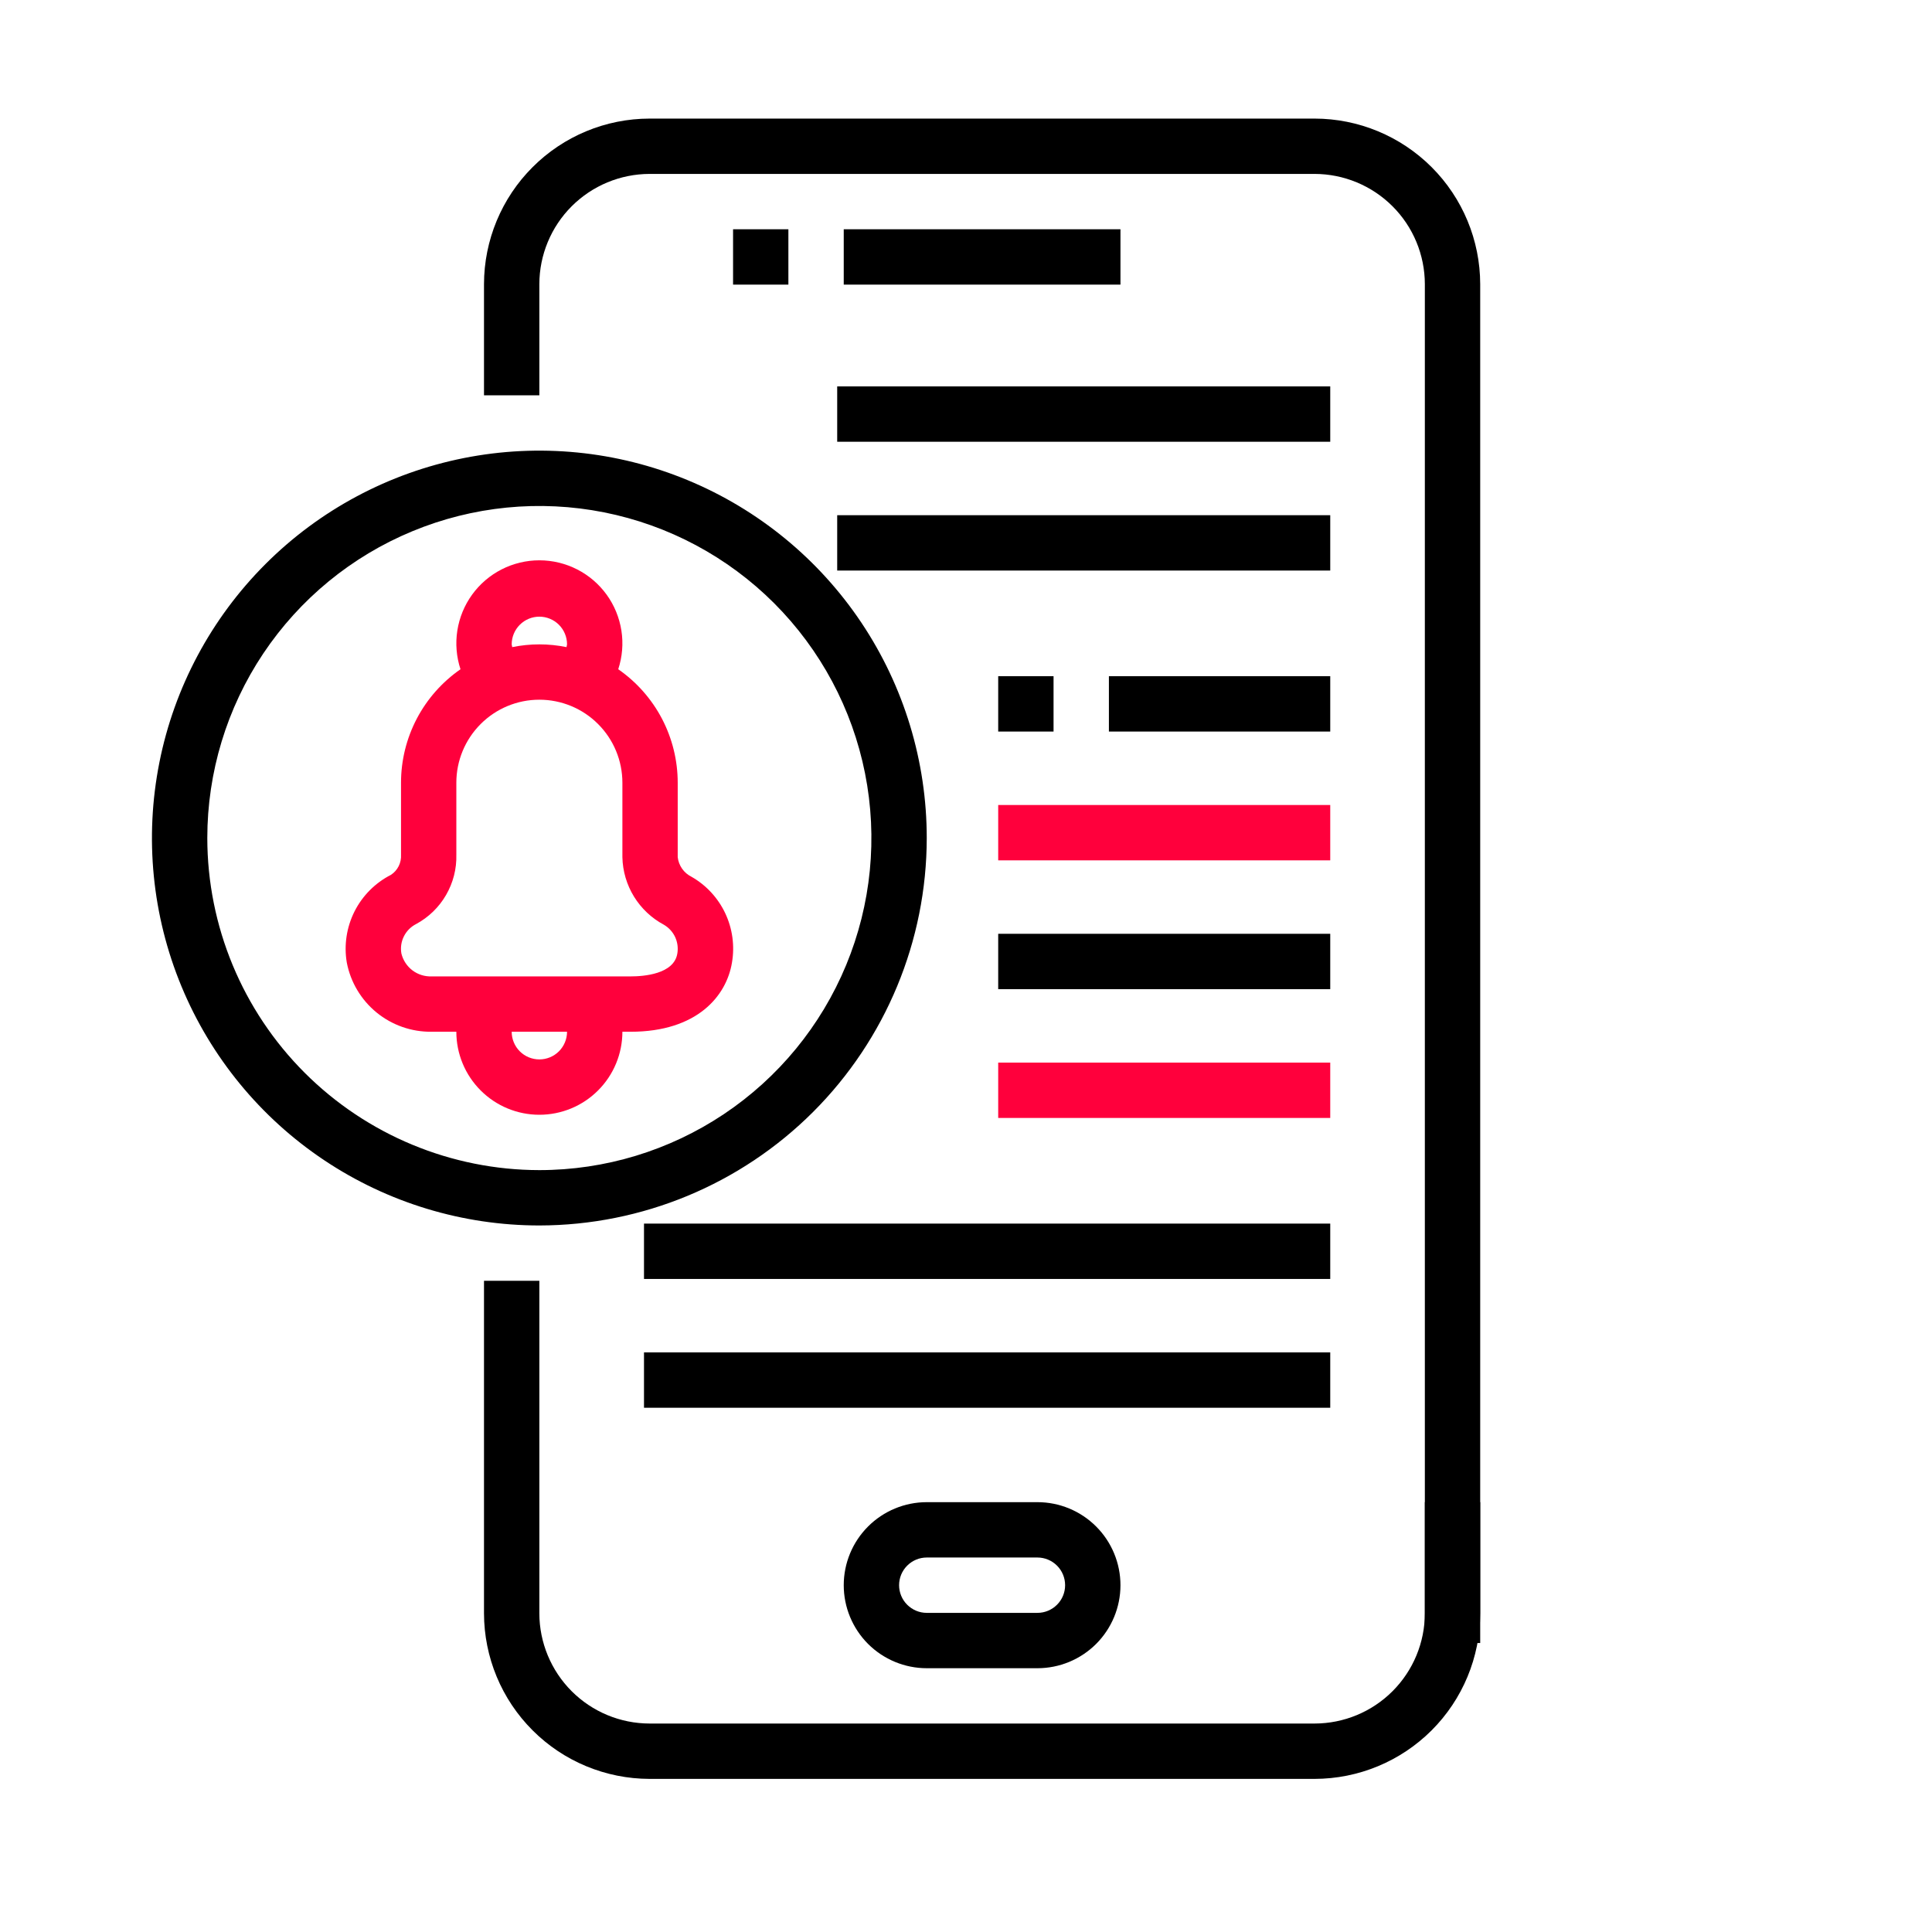
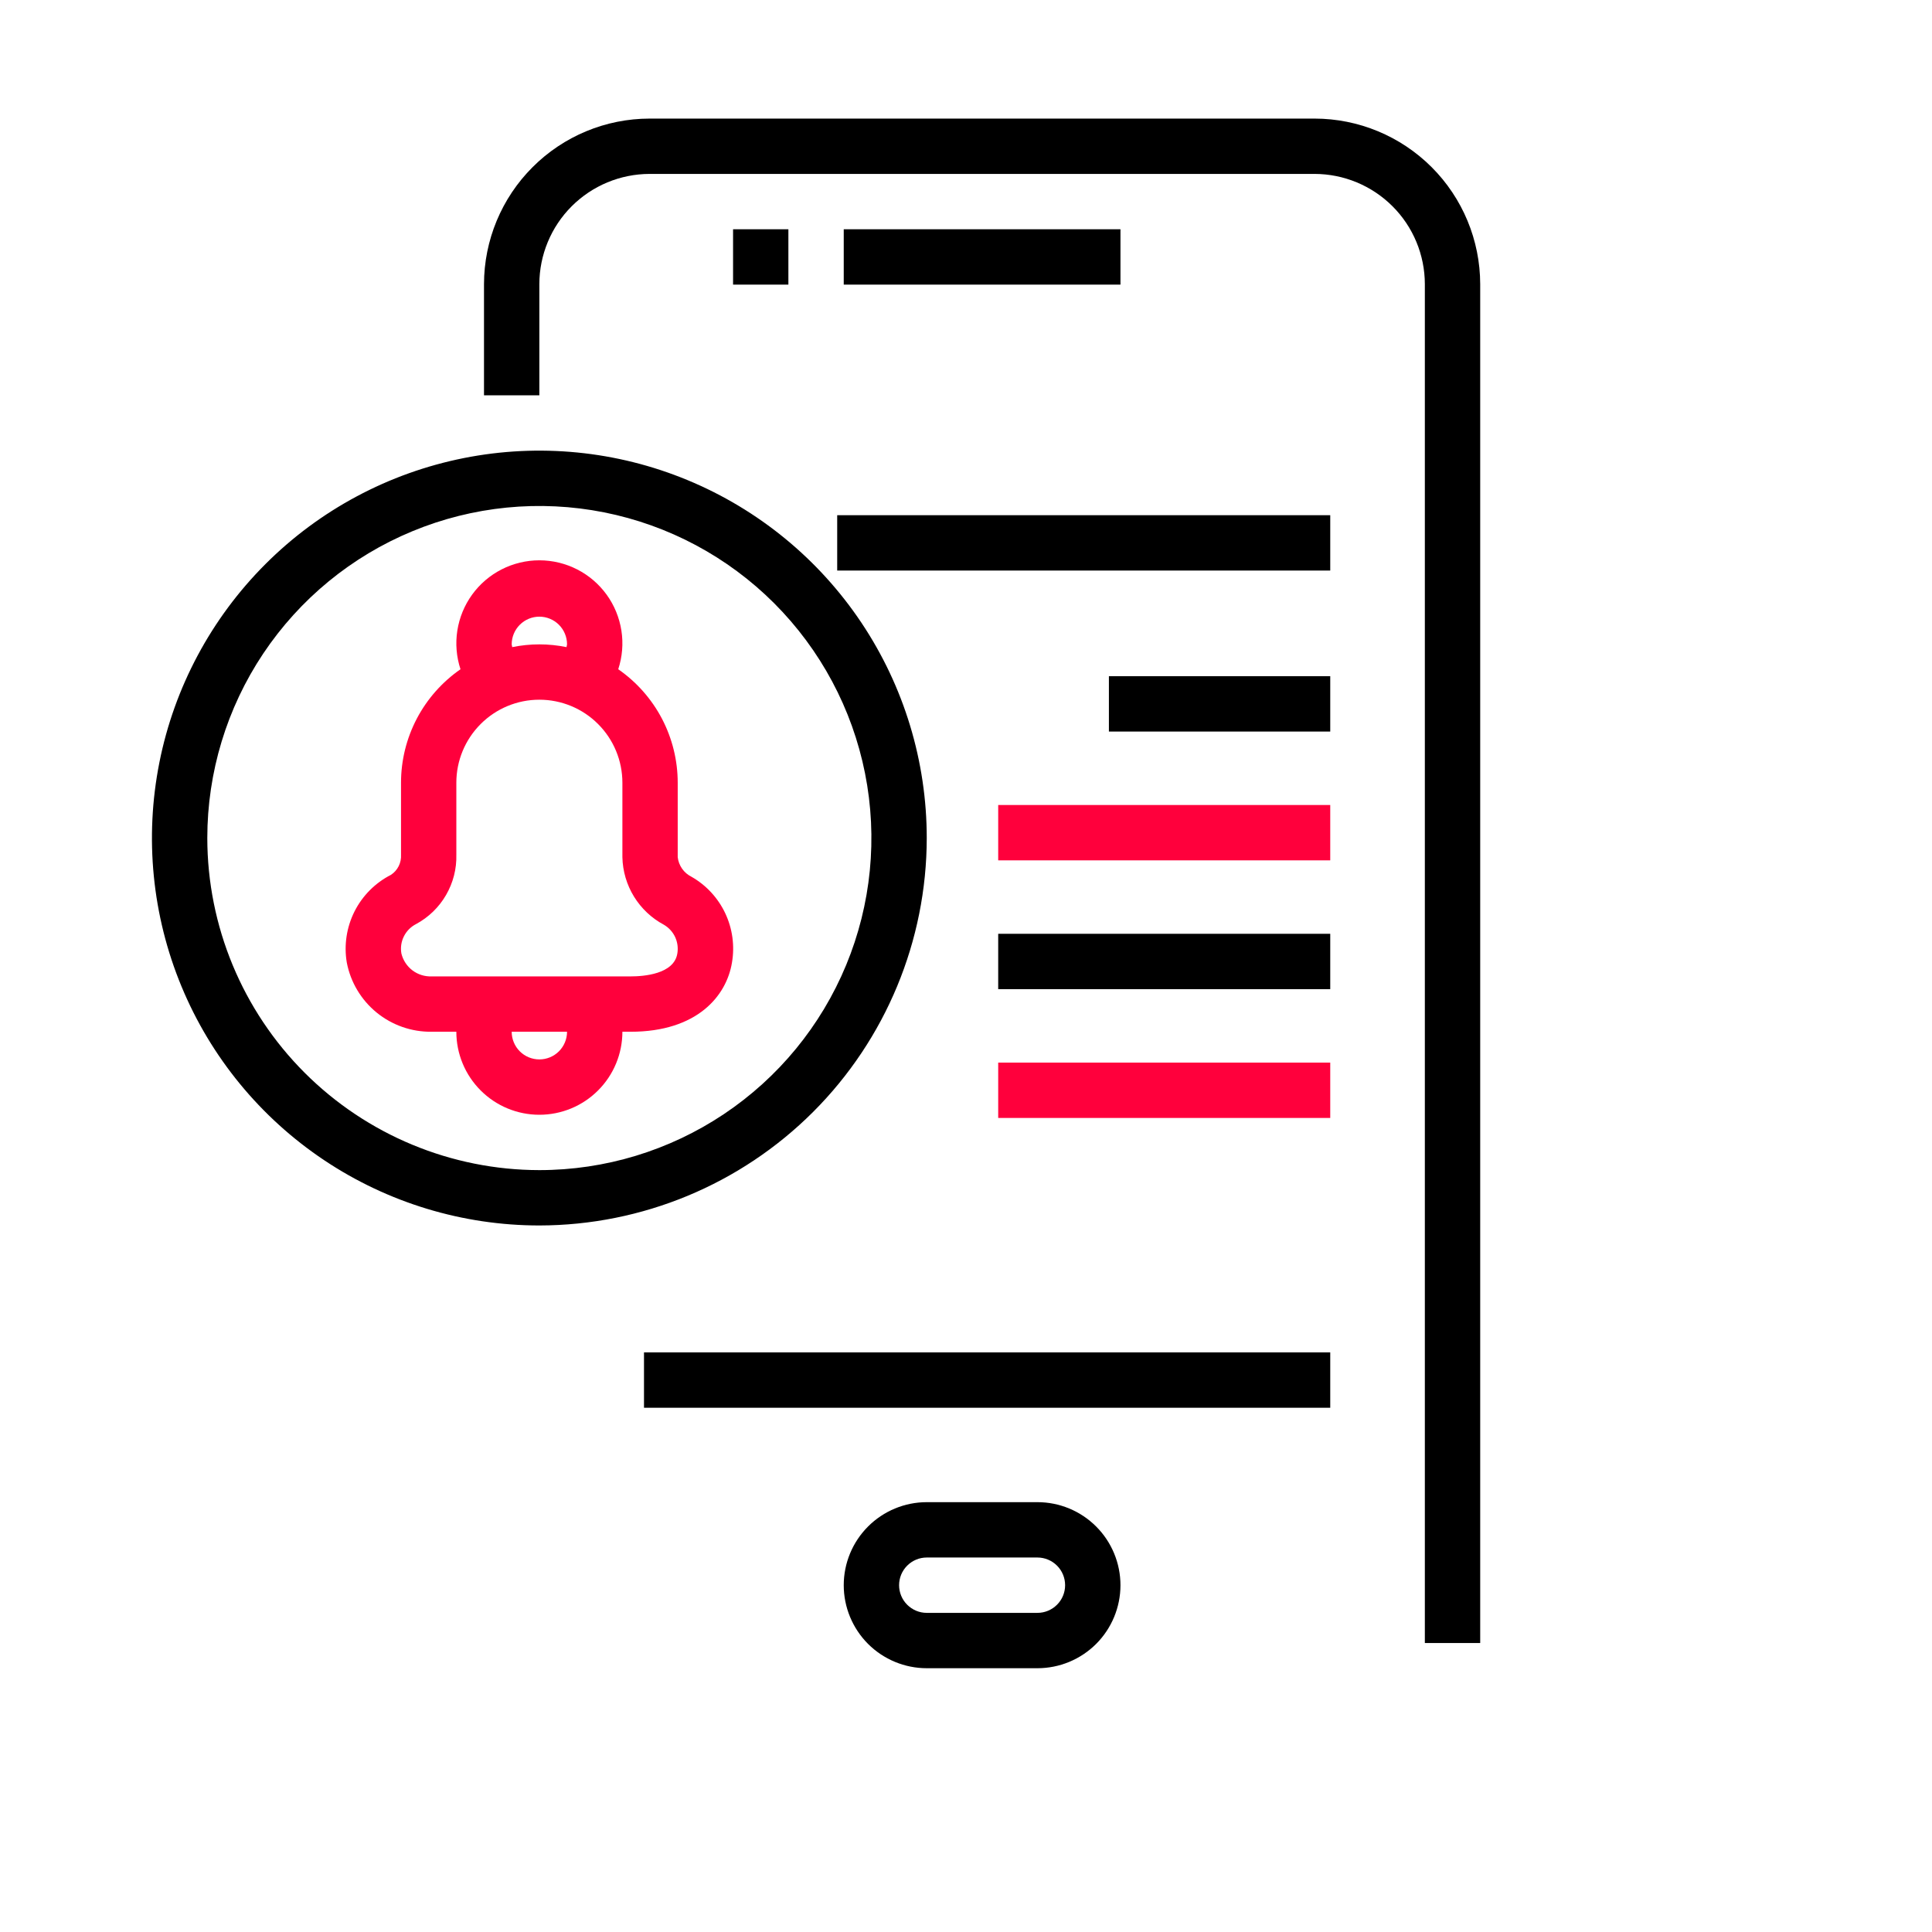
<svg xmlns="http://www.w3.org/2000/svg" width="60" height="60" viewBox="0 0 60 60" fill="none">
  <rect x="0" y="0" width="60" height="60" fill="#333333" stroke="none" />
  <g clip-path="url(#clip0_100_10434)">
    <rect width="60" height="60" fill="white" />
-     <path d="M44.25 50.103C44.249 51.01 43.888 51.88 43.246 52.522C42.604 53.164 41.734 53.525 40.826 53.526H20.174C19.266 53.525 18.396 53.164 17.754 52.522C17.113 51.88 16.751 51.01 16.75 50.103V39.776H15.031V50.103C15.033 51.466 15.575 52.773 16.54 53.737C17.503 54.701 18.81 55.243 20.174 55.245H40.826C42.19 55.243 43.496 54.701 44.461 53.737C45.425 52.773 45.967 51.466 45.969 50.103V46.651H44.25V50.103Z" fill="black" />
    <path d="M16.75 8.825C16.751 7.918 17.113 7.047 17.754 6.406C18.396 5.764 19.266 5.403 20.174 5.401H40.826C41.734 5.403 42.604 5.764 43.246 6.406C43.888 7.047 44.249 7.918 44.25 8.825V51.026H45.969V8.825C45.967 7.462 45.425 6.155 44.461 5.191C43.496 4.227 42.19 3.684 40.826 3.683H20.174C18.81 3.684 17.503 4.227 16.54 5.191C15.575 6.155 15.033 7.462 15.031 8.825V12.276H16.75V8.825Z" fill="black" />
    <path d="M22.766 7.12H24.484V8.839H22.766V7.12Z" fill="black" />
    <path d="M26.203 7.12H34.797V8.839H26.203V7.12Z" fill="black" />
    <path d="M26.203 49.23C26.203 49.913 26.475 50.569 26.958 51.053C27.442 51.536 28.098 51.808 28.781 51.808H32.219C32.903 51.808 33.558 51.536 34.042 51.053C34.525 50.569 34.797 49.913 34.797 49.23C34.797 48.546 34.525 47.89 34.042 47.407C33.558 46.923 32.903 46.651 32.219 46.651H28.781C28.098 46.651 27.442 46.923 26.958 47.407C26.475 47.89 26.203 48.546 26.203 49.23ZM28.781 48.37H32.219C32.447 48.37 32.665 48.461 32.826 48.622C32.988 48.783 33.078 49.002 33.078 49.23C33.078 49.457 32.988 49.676 32.826 49.837C32.665 49.998 32.447 50.089 32.219 50.089H28.781C28.553 50.089 28.335 49.998 28.174 49.837C28.012 49.676 27.922 49.457 27.922 49.23C27.922 49.002 28.012 48.783 28.174 48.622C28.335 48.461 28.553 48.37 28.781 48.37Z" fill="black" />
    <path d="M19.329 32.042H19.586C21.649 32.042 22.563 30.931 22.732 29.893C22.821 29.374 22.748 28.84 22.524 28.364C22.299 27.887 21.934 27.491 21.477 27.23C21.36 27.172 21.259 27.087 21.184 26.98C21.109 26.873 21.062 26.75 21.047 26.62V24.308C21.047 23.615 20.878 22.932 20.557 22.319C20.235 21.705 19.769 21.179 19.2 20.784C19.327 20.397 19.361 19.985 19.298 19.582C19.235 19.18 19.078 18.797 18.839 18.467C18.6 18.137 18.286 17.868 17.923 17.683C17.56 17.498 17.158 17.401 16.75 17.401C16.343 17.401 15.941 17.498 15.578 17.683C15.215 17.868 14.901 18.137 14.662 18.467C14.423 18.797 14.266 19.18 14.203 19.582C14.14 19.985 14.174 20.397 14.301 20.784C13.732 21.179 13.266 21.705 12.944 22.319C12.623 22.932 12.454 23.615 12.454 24.308V26.542C12.461 26.665 12.437 26.788 12.382 26.898C12.327 27.008 12.244 27.102 12.141 27.169C11.652 27.419 11.256 27.817 11.009 28.307C10.763 28.797 10.679 29.353 10.77 29.893C10.887 30.504 11.216 31.053 11.697 31.446C12.179 31.839 12.784 32.05 13.405 32.042H14.172C14.172 32.726 14.444 33.382 14.928 33.865C15.411 34.349 16.067 34.62 16.75 34.62C17.434 34.62 18.09 34.349 18.573 33.865C19.057 33.382 19.329 32.726 19.329 32.042ZM15.891 20.011C15.891 19.783 15.982 19.564 16.143 19.403C16.304 19.242 16.523 19.151 16.75 19.151C16.978 19.151 17.197 19.242 17.358 19.403C17.519 19.564 17.61 19.783 17.61 20.011C17.607 20.04 17.601 20.068 17.594 20.097C17.038 19.983 16.463 19.983 15.907 20.097C15.9 20.068 15.895 20.04 15.891 20.011ZM13.405 30.323C13.191 30.331 12.98 30.265 12.809 30.136C12.638 30.006 12.517 29.822 12.466 29.614C12.433 29.433 12.46 29.245 12.543 29.08C12.625 28.915 12.758 28.781 12.923 28.697C13.31 28.488 13.632 28.177 13.852 27.796C14.073 27.416 14.184 26.982 14.172 26.542V24.308C14.172 23.624 14.444 22.968 14.928 22.485C15.411 22.001 16.067 21.73 16.75 21.73C17.434 21.73 18.09 22.001 18.573 22.485C19.057 22.968 19.329 23.624 19.329 24.308V26.622C19.338 27.054 19.463 27.476 19.689 27.845C19.916 28.213 20.236 28.515 20.618 28.719C20.77 28.808 20.892 28.941 20.967 29.101C21.041 29.261 21.065 29.44 21.035 29.614C20.93 30.254 19.987 30.323 19.586 30.323H13.405ZM15.891 32.042H17.61C17.61 32.27 17.519 32.489 17.358 32.65C17.197 32.811 16.978 32.901 16.75 32.901C16.523 32.901 16.304 32.811 16.143 32.65C15.982 32.489 15.891 32.27 15.891 32.042Z" fill="#FF003C" />
    <path d="M28.781 26.026C28.781 23.647 28.076 21.321 26.754 19.342C25.432 17.364 23.553 15.822 21.354 14.911C19.156 14 16.737 13.762 14.403 14.226C12.069 14.691 9.925 15.836 8.243 17.519C6.56 19.202 5.414 21.345 4.95 23.679C4.486 26.013 4.724 28.432 5.635 30.631C6.545 32.829 8.087 34.708 10.066 36.03C12.044 37.352 14.37 38.058 16.75 38.058C19.94 38.054 22.998 36.785 25.254 34.53C27.509 32.274 28.778 29.216 28.781 26.026ZM6.438 26.026C6.438 23.987 7.042 21.993 8.175 20.297C9.309 18.601 10.919 17.279 12.804 16.499C14.688 15.718 16.761 15.514 18.762 15.912C20.762 16.31 22.6 17.292 24.042 18.734C25.484 20.177 26.466 22.014 26.864 24.015C27.262 26.015 27.058 28.088 26.277 29.973C25.497 31.857 24.175 33.468 22.479 34.601C20.783 35.734 18.79 36.339 16.75 36.339C14.016 36.336 11.395 35.248 9.461 33.315C7.528 31.382 6.44 28.761 6.438 26.026Z" fill="black" />
-     <path d="M31 21H32.719V22.719H31V21Z" fill="black" />
    <path d="M34.438 21H41.312V22.719H34.438V21Z" fill="black" />
    <path d="M31 25H41.312V26.719H31V25Z" fill="#FF003C" />
-     <path d="M26 12H41.312V13.719H26V12Z" fill="black" />
-     <path d="M20 38H41.312V39.719H20V38Z" fill="black" />
    <path d="M31 29H41.312V30.719H31V29Z" fill="black" />
    <path d="M31 33H41.312V34.719H31V33Z" fill="#FF003C" />
    <path d="M26 16H41.312V17.719H26V16Z" fill="black" />
    <path d="M20 42H41.312V43.719H20V42Z" fill="black" />
  </g>
  <defs>
    <clipPath id="clip0_100_10434">
      <rect width="60" height="60" fill="white" />
    </clipPath>
  </defs>
</svg>